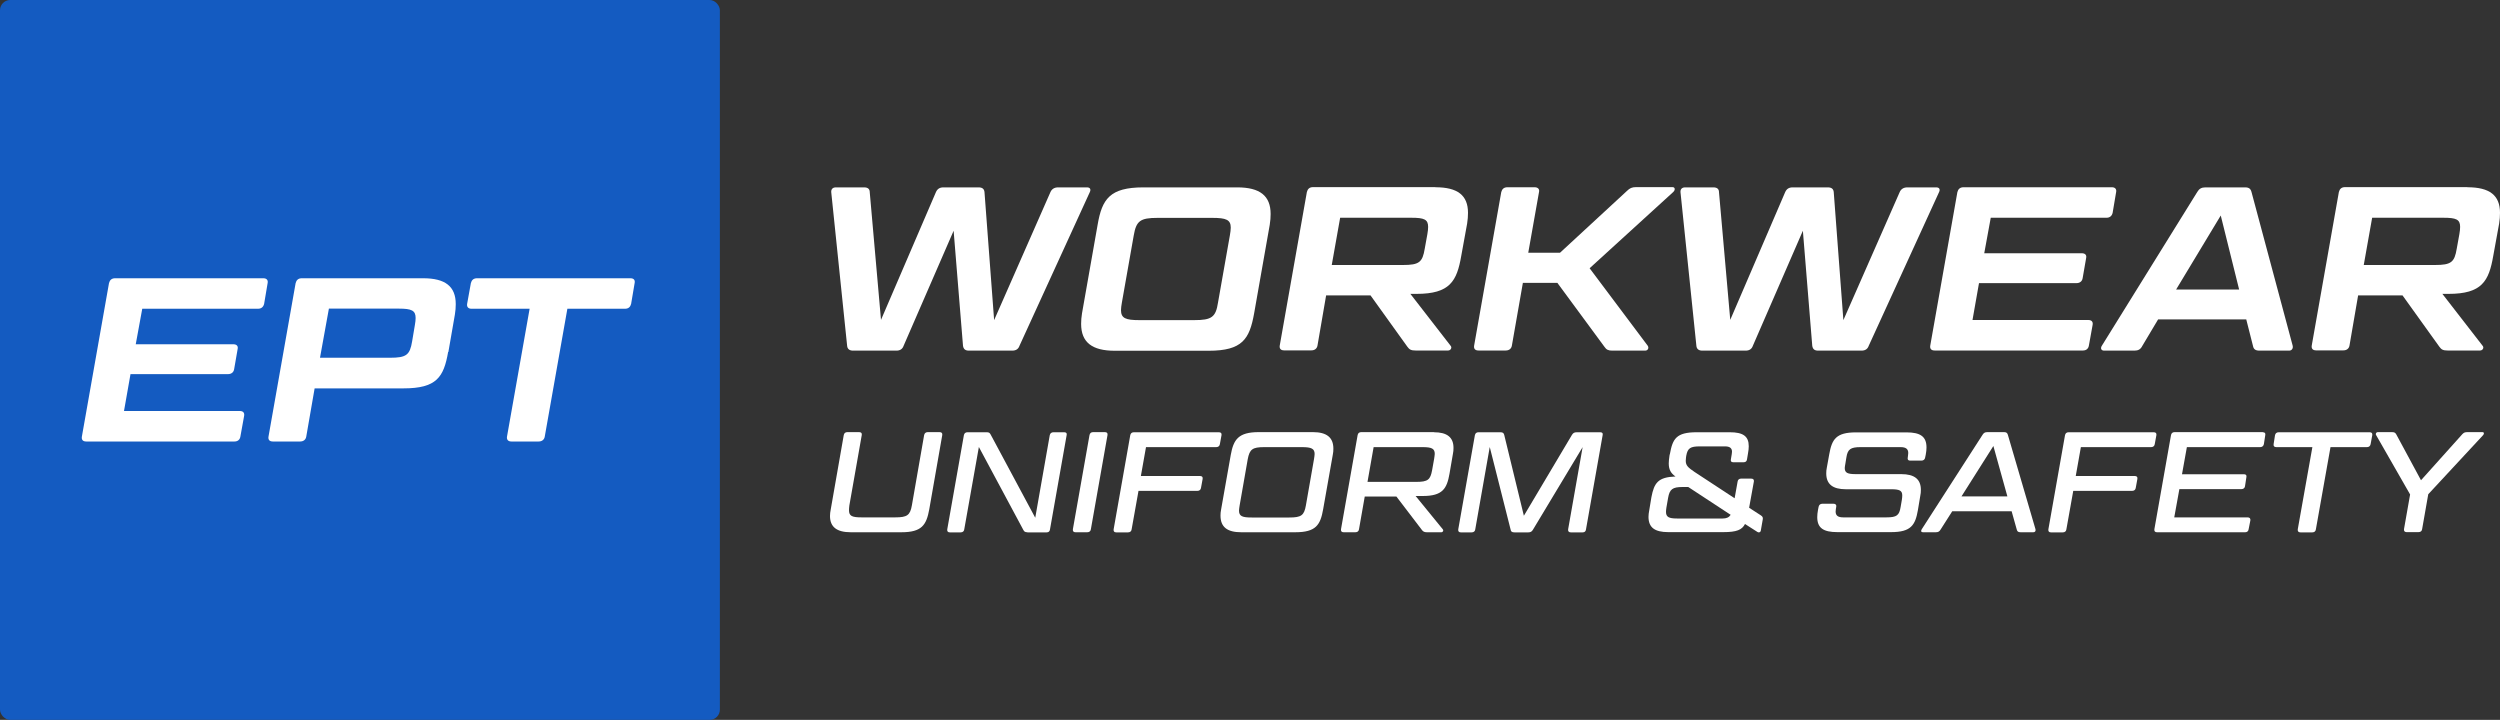
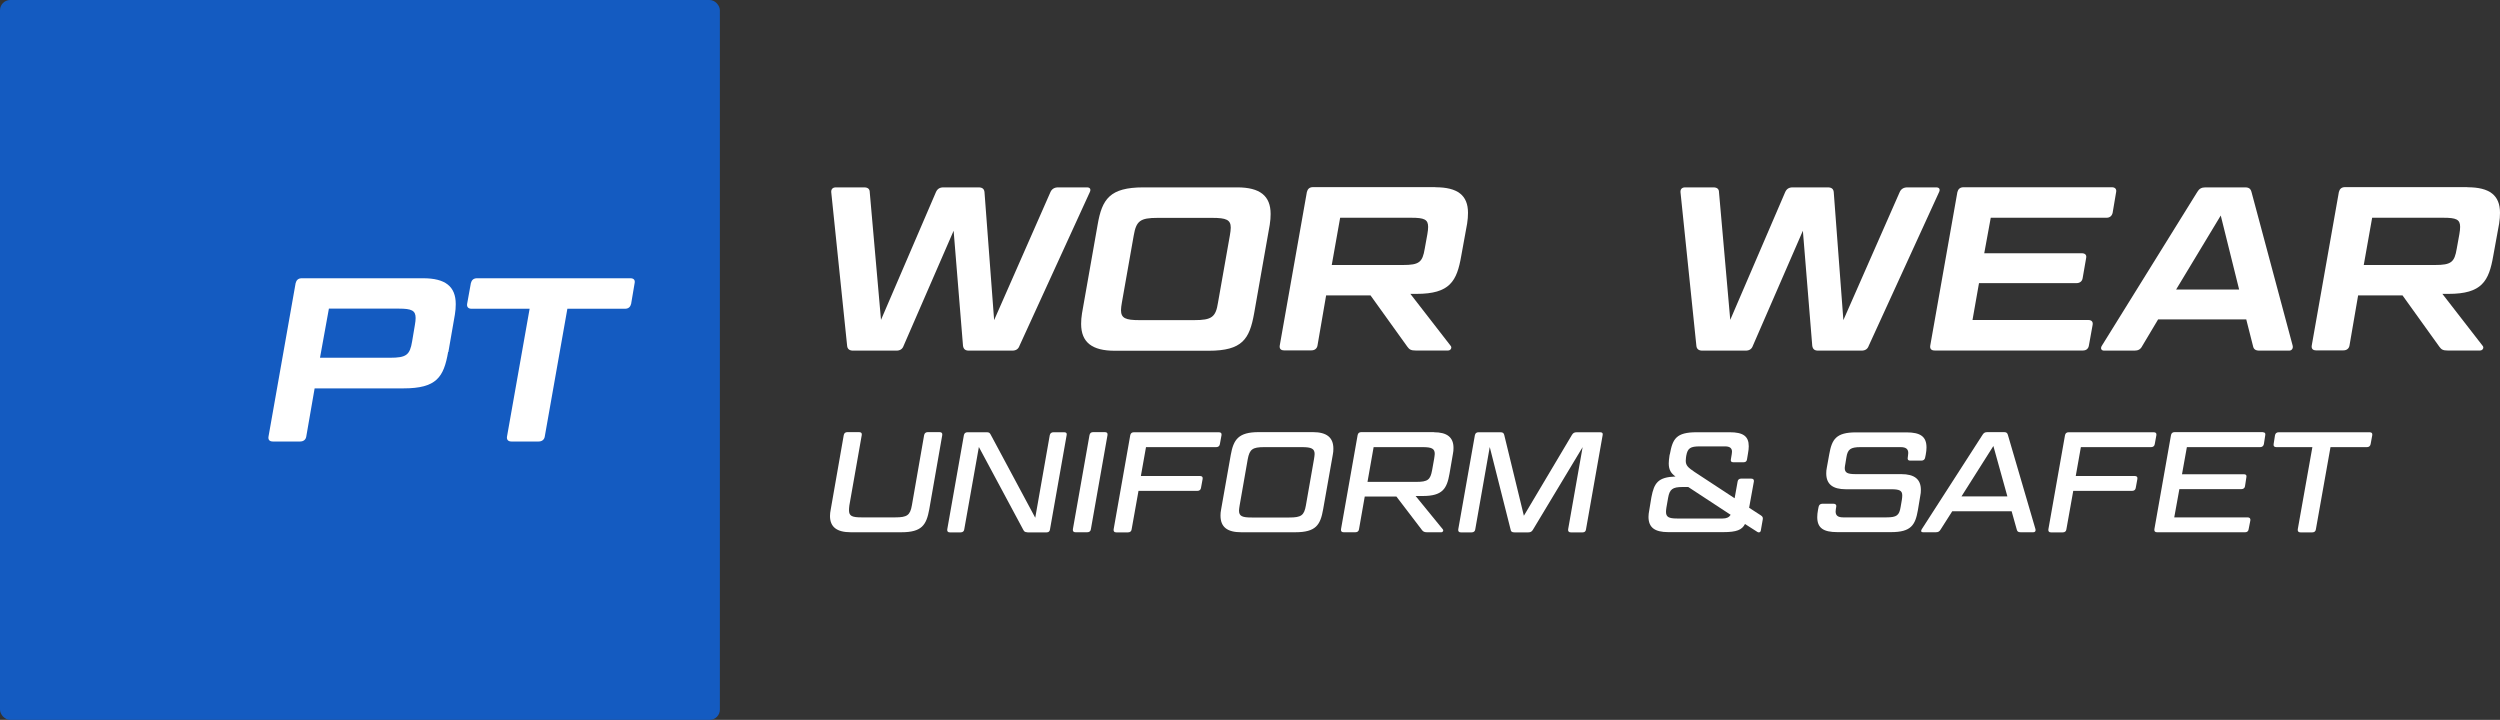
<svg xmlns="http://www.w3.org/2000/svg" id="Layer_1" viewBox="0 0 200 57.59">
  <rect x="0" y="0" width="200" height="57.59" fill="#333333" stroke="none" />
  <rect width="57.59" height="57.59" rx=".82" ry=".82" fill="#145bc1" />
-   <path d="M21.07,22.26c.26,0,.39.15.34.39l-.28,1.66c-.06.24-.22.39-.49.39h-9.26l-.52,2.84h7.8c.26,0,.41.13.35.39l-.28,1.61c-.04.24-.22.39-.49.39h-7.8l-.52,2.95h9.26c.28,0,.39.15.35.39l-.3,1.66c-.04.24-.21.39-.47.39H6.9c-.28,0-.39-.15-.35-.39l2.17-12.28c.06-.24.21-.39.49-.39h11.87Z" fill="#fff" />
  <path d="M35.85,28.16c-.35,2-.91,2.91-3.57,2.91h-7.11l-.67,3.86c-.04.24-.22.39-.49.39h-2.18c-.28,0-.39-.15-.35-.39l2.17-12.28c.06-.24.21-.39.49-.39h9.71c1.77,0,2.61.65,2.61,2.07,0,.26-.02.54-.07.84l-.52,2.99ZM26.31,24.7l-.71,3.92h5.6c1.31,0,1.59-.22,1.77-1.31l.22-1.31c.04-.22.06-.41.06-.56,0-.6-.32-.75-1.34-.75h-5.6Z" fill="#fff" />
  <path d="M42.35,24.7h-4.63c-.26,0-.39-.15-.35-.39l.3-1.66c.06-.24.21-.39.49-.39h12.27c.28,0,.39.15.34.39l-.28,1.66c-.06.24-.21.39-.49.39h-4.61l-1.81,10.23c-.04.24-.22.39-.49.39h-2.18c-.26,0-.39-.15-.35-.39l1.81-10.23Z" fill="#fff" />
  <path d="M77.51,28.05c-.3,0-.43-.13-.47-.39l-.75-9.2-4,9.2c-.09.26-.28.39-.58.39h-3.47c-.28,0-.45-.13-.47-.39l-1.27-12.28c-.02-.24.11-.39.37-.39h2.26c.3,0,.45.13.45.39l.9,10.21,4.39-10.21c.11-.26.3-.39.6-.39h2.82c.3,0,.45.13.47.39l.77,10.23,4.5-10.23c.11-.26.32-.39.62-.39h2.31c.24,0,.34.15.22.39l-5.62,12.28c-.09.26-.28.39-.58.39h-3.47Z" fill="#fff" />
  <path d="M100.33,25.07c-.37,2.05-.93,2.99-3.64,2.99h-7.51c-1.81,0-2.69-.67-2.69-2.15,0-.26.02-.54.07-.84l1.25-7.09c.35-2.05.97-2.99,3.66-2.99h7.51c1.81,0,2.67.67,2.67,2.13,0,.26-.02.54-.07.86l-1.25,7.09ZM92.6,17.43c-1.38,0-1.7.24-1.9,1.4l-.95,5.38c-.04.24-.07.43-.07.6,0,.65.37.8,1.47.8h4.39c1.4,0,1.72-.24,1.9-1.4l.95-5.38c.04-.24.07-.45.07-.62,0-.63-.37-.78-1.47-.78h-4.39Z" fill="#fff" />
  <path d="M114.83,14.98c1.79,0,2.61.65,2.61,2.05,0,.26-.02.54-.07.86l-.47,2.58c-.35,2.02-.9,3.04-3.58,3.04h-.49l3.21,4.14c.15.15.02.39-.19.39h-2.61c-.34,0-.49-.07-.65-.3l-2.95-4.11h-3.55l-.69,4.01c-.04.24-.22.39-.49.39h-2.18c-.28,0-.39-.15-.35-.39l2.17-12.28c.06-.24.21-.39.49-.39h9.8ZM107.21,17.43l-.67,3.77h5.69c1.31,0,1.57-.22,1.75-1.31l.21-1.16c.04-.22.06-.43.06-.58,0-.6-.32-.73-1.34-.73h-5.69Z" fill="#fff" />
-   <path d="M127.17,21.46l4.65,6.2c.11.17.02.39-.21.39h-2.63c-.3,0-.47-.07-.62-.3l-3.77-5.12h-2.76l-.88,5.02c-.04.24-.22.39-.49.39h-2.18c-.28,0-.39-.15-.35-.39l2.17-12.28c.06-.24.21-.39.49-.39h2.18c.26,0,.41.15.35.39l-.86,4.85h2.54l5.36-4.95c.22-.22.41-.3.71-.3h2.93c.21,0,.24.22.06.39l-6.68,6.09Z" fill="#fff" />
  <path d="M145.45,28.05c-.3,0-.43-.13-.47-.39l-.75-9.2-4,9.2c-.09.26-.28.39-.58.39h-3.47c-.28,0-.45-.13-.47-.39l-1.27-12.28c-.02-.24.11-.39.37-.39h2.26c.3,0,.45.13.45.39l.9,10.21,4.39-10.21c.11-.26.3-.39.6-.39h2.82c.3,0,.45.13.47.39l.77,10.23,4.5-10.23c.11-.26.32-.39.62-.39h2.31c.24,0,.34.15.22.39l-5.62,12.28c-.09.26-.28.39-.58.39h-3.47Z" fill="#fff" />
  <path d="M168.95,14.98c.26,0,.39.15.34.39l-.28,1.66c-.06.24-.22.39-.49.39h-9.26l-.52,2.84h7.8c.26,0,.41.13.35.39l-.28,1.61c-.04.24-.22.39-.49.39h-7.8l-.52,2.95h9.26c.28,0,.39.15.35.39l-.3,1.66c-.04.24-.21.39-.47.39h-11.87c-.28,0-.39-.15-.35-.39l2.17-12.28c.06-.24.21-.39.49-.39h11.87Z" fill="#fff" />
  <path d="M179.71,25.55h-7.06l-1.27,2.13c-.13.26-.32.37-.62.37h-2.43c-.24,0-.32-.19-.17-.41l7.62-12.28c.15-.26.34-.37.65-.37h3.17c.32,0,.45.11.52.37l3.29,12.28c.06.22-.06.41-.28.41h-2.37c-.32,0-.47-.11-.52-.37l-.54-2.13ZM174.09,23.16h5.04l-1.47-5.92-3.57,5.92Z" fill="#fff" />
  <path d="M197.39,14.98c1.79,0,2.61.65,2.61,2.05,0,.26-.02.54-.07.86l-.47,2.58c-.35,2.02-.9,3.04-3.58,3.04h-.49l3.21,4.14c.15.15.02.39-.19.39h-2.61c-.34,0-.49-.07-.65-.3l-2.95-4.11h-3.55l-.69,4.01c-.04.24-.22.39-.49.39h-2.18c-.28,0-.39-.15-.35-.39l2.17-12.28c.06-.24.21-.39.49-.39h9.8ZM189.77,17.43l-.67,3.77h5.69c1.31,0,1.57-.22,1.75-1.31l.21-1.16c.04-.22.06-.43.06-.58,0-.6-.32-.73-1.34-.73h-5.69Z" fill="#fff" />
  <path d="M71.62,41.39c.95,0,1.19-.17,1.33-.96l.98-5.62c.03-.16.14-.24.29-.24h.95c.15,0,.24.08.21.24l-1.04,5.94c-.23,1.25-.59,1.83-2.23,1.83h-4.05c-1.11,0-1.66-.42-1.66-1.3,0-.16.02-.33.06-.53l1.04-5.94c.03-.16.13-.24.29-.24h.94c.16,0,.24.08.21.24l-.99,5.62c-.02.15-.03.27-.03.39,0,.46.24.57,1.01.57h2.72Z" fill="#fff" />
  <path d="M82.19,42.58c-.18,0-.25-.05-.32-.18l-3.56-6.64-1.17,6.59c-.02.16-.13.24-.29.24h-.86c-.16,0-.23-.08-.21-.24l1.33-7.53c.03-.16.13-.24.29-.24h1.54c.18,0,.24.05.31.18l3.57,6.66,1.16-6.6c.03-.16.14-.24.3-.24h.86c.16,0,.23.08.19.24l-1.33,7.53c-.02.16-.11.24-.27.24h-1.54Z" fill="#fff" />
-   <path d="M87.27,42.34c-.02.16-.13.24-.29.24h-.94c-.16,0-.23-.08-.21-.24l1.33-7.53c.03-.16.13-.24.29-.24h.94c.16,0,.24.08.21.24l-1.33,7.53Z" fill="#fff" />
+   <path d="M87.27,42.34c-.02.16-.13.24-.29.24h-.94c-.16,0-.23-.08-.21-.24l1.33-7.53c.03-.16.13-.24.29-.24h.94c.16,0,.24.08.21.24Z" fill="#fff" />
  <path d="M91.29,38.08h4.71c.16,0,.24.08.21.24l-.13.71c-.02.15-.13.24-.29.24h-4.71l-.55,3.08c-.02.16-.13.24-.29.24h-.94c-.16,0-.23-.08-.21-.24l1.33-7.53c.03-.16.13-.24.29-.24h6.8c.16,0,.24.08.21.24l-.13.71c-.02.15-.13.24-.29.24h-5.62l-.41,2.31Z" fill="#fff" />
  <path d="M105.85,40.75c-.22,1.25-.58,1.83-2.23,1.83h-4.33c-1.11,0-1.65-.42-1.65-1.33,0-.15.01-.32.05-.5l.77-4.35c.22-1.24.61-1.83,2.24-1.83h4.33c1.11,0,1.64.43,1.64,1.32,0,.16-.01.33-.05.51l-.77,4.35ZM101.14,35.77c-.94,0-1.17.17-1.32.96l-.65,3.71c-.02.16-.05.29-.05.4,0,.46.26.56,1.02.56h3.01c.95,0,1.18-.17,1.32-.96l.65-3.71c.02-.16.05-.3.05-.41,0-.43-.26-.55-1.02-.55h-3.01Z" fill="#fff" />
  <path d="M114.72,34.58c1.04,0,1.56.4,1.56,1.25,0,.16-.01.32-.05.5l-.27,1.57c-.21,1.19-.55,1.78-2.14,1.78h-.57l2.17,2.66c.09.1.01.24-.11.24h-1.16c-.19,0-.29-.05-.38-.16l-2.06-2.7h-2.53l-.46,2.62c-.02.16-.13.24-.29.24h-.94c-.16,0-.23-.08-.21-.24l1.33-7.53c.03-.16.13-.24.29-.24h5.81ZM109.89,35.77l-.49,2.78h3.91c.93,0,1.12-.18,1.26-.94l.16-.9c.02-.16.05-.3.05-.4,0-.42-.24-.54-.97-.54h-3.91Z" fill="#fff" />
  <path d="M120.03,34.58c.21,0,.27.07.31.22l1.57,6.46,3.84-6.46c.09-.15.18-.22.39-.22h1.88c.16,0,.23.08.19.24l-1.33,7.53c-.02.16-.11.24-.27.24h-.94c-.16,0-.24-.08-.22-.24l1.16-6.58-3.97,6.6c-.09.15-.18.22-.38.22h-1.1c-.21,0-.29-.07-.31-.22l-1.67-6.61-1.16,6.59c-.02.16-.13.24-.29.24h-.86c-.16,0-.23-.08-.21-.24l1.33-7.53c.03-.16.13-.24.29-.24h1.74Z" fill="#fff" />
  <path d="M133.59,36.33c.22-1.22.5-1.75,2.14-1.75h2.65c1.06,0,1.52.31,1.52,1.12,0,.17-.02.35-.06.57l-.08.48c-.02.15-.11.23-.27.23h-.83c-.16,0-.22-.08-.19-.23l.07-.42c.01-.07.02-.14.02-.19,0-.29-.18-.43-.56-.43h-2.01c-.76,0-.98.14-1.09.75l-.02.14c-.01.1-.02.18-.02.26,0,.38.19.55.71.9l3.2,2.1.24-1.34c.02-.15.13-.23.27-.23h.82c.16,0,.23.08.21.23l-.38,2.1.94.61c.13.09.18.16.15.33l-.16.91c-.02.11-.16.16-.26.09l-1-.64c-.24.47-.67.65-1.73.65h-4.41c-1.08,0-1.58-.37-1.58-1.22,0-.16.02-.33.06-.53l.17-1.03c.22-1.17.54-1.62,1.93-1.67-.37-.26-.54-.55-.54-1.05,0-.16.02-.35.06-.63l.03-.13ZM138.46,41.19l-3.4-2.23h-.45c-.81,0-1.04.18-1.16.86l-.14.8c-.02.13-.03.24-.03.33,0,.41.23.53.88.53h3.65c.31,0,.51-.09.64-.29Z" fill="#fff" />
  <path d="M150.91,41.39c.83,0,1.03-.16,1.14-.83l.1-.58c.02-.14.03-.25.03-.35,0-.38-.22-.49-.87-.49h-3.64c-1.06,0-1.57-.41-1.57-1.27,0-.15.01-.31.05-.48l.19-1.05c.21-1.19.54-1.75,2.13-1.75h4.05c1.12,0,1.6.34,1.6,1.21,0,.17-.02.35-.06.57l-.05.24c-.02.15-.14.24-.3.24h-.9c-.16,0-.22-.09-.19-.24l.02-.16c.01-.08.02-.15.02-.21,0-.32-.19-.47-.61-.47h-3.2c-.81,0-1.04.17-1.14.83l-.08.49c-.02.14-.05.25-.05.35,0,.39.23.49.88.49h3.64c1.06,0,1.57.41,1.57,1.26,0,.15-.01.32-.05.49l-.19,1.14c-.21,1.19-.55,1.75-2.14,1.75h-4.3c-1.12,0-1.61-.33-1.61-1.2,0-.17.02-.37.06-.58l.05-.25c.03-.15.14-.24.29-.24h.91c.15,0,.24.09.21.24l-.03.17c-.01.08-.02.15-.02.21,0,.32.18.47.61.47h3.45Z" fill="#fff" />
  <path d="M160.93,40.9h-4.75l-.93,1.46c-.09.15-.18.22-.38.22h-1.04c-.14,0-.18-.1-.09-.24l4.86-7.55c.09-.15.19-.22.38-.22h1.35c.18,0,.26.07.3.22l2.21,7.55c.03.14-.03.24-.17.24h-1.02c-.21,0-.27-.07-.31-.22l-.41-1.46ZM156.92,39.71h3.67l-1.12-4.03-2.55,4.03Z" fill="#fff" />
  <path d="M166.07,38.08h4.71c.16,0,.24.08.21.24l-.13.71c-.02.15-.13.24-.29.24h-4.71l-.55,3.08c-.02.16-.13.24-.29.24h-.94c-.16,0-.23-.08-.21-.24l1.33-7.53c.03-.16.13-.24.29-.24h6.81c.16,0,.24.08.21.24l-.13.71c-.02.15-.13.24-.29.24h-5.62l-.41,2.31Z" fill="#fff" />
  <path d="M181.03,34.58c.15,0,.23.08.19.24l-.11.71c-.03.15-.14.24-.29.24h-5.87l-.39,2.17h4.96c.15,0,.23.08.19.24l-.11.72c-.02.15-.14.23-.29.23h-4.96l-.41,2.26h5.87c.16,0,.24.09.22.24l-.14.71c-.02.16-.13.24-.27.24h-7.06c-.16,0-.23-.08-.21-.24l1.33-7.53c.03-.16.13-.24.29-.24h7.06Z" fill="#fff" />
  <path d="M185.02,35.77h-2.92c-.16,0-.24-.09-.21-.24l.11-.71c.03-.16.14-.24.3-.24h7.27c.16,0,.24.08.21.24l-.13.71c-.03.15-.13.24-.29.24h-2.92l-1.17,6.58c-.02.16-.13.24-.29.24h-.94c-.16,0-.24-.08-.22-.24l1.17-6.58Z" fill="#fff" />
-   <path d="M192.81,39.56l-2.72-4.75c-.07-.11,0-.24.14-.24h1.11c.19,0,.27.03.35.16l1.99,3.69,3.31-3.69c.13-.14.23-.16.42-.16h1.19c.13,0,.15.13.05.24l-4.39,4.73-.49,2.79c-.02.16-.13.24-.29.24h-.95c-.15,0-.23-.08-.21-.24l.49-2.78Z" fill="#fff" />
</svg>